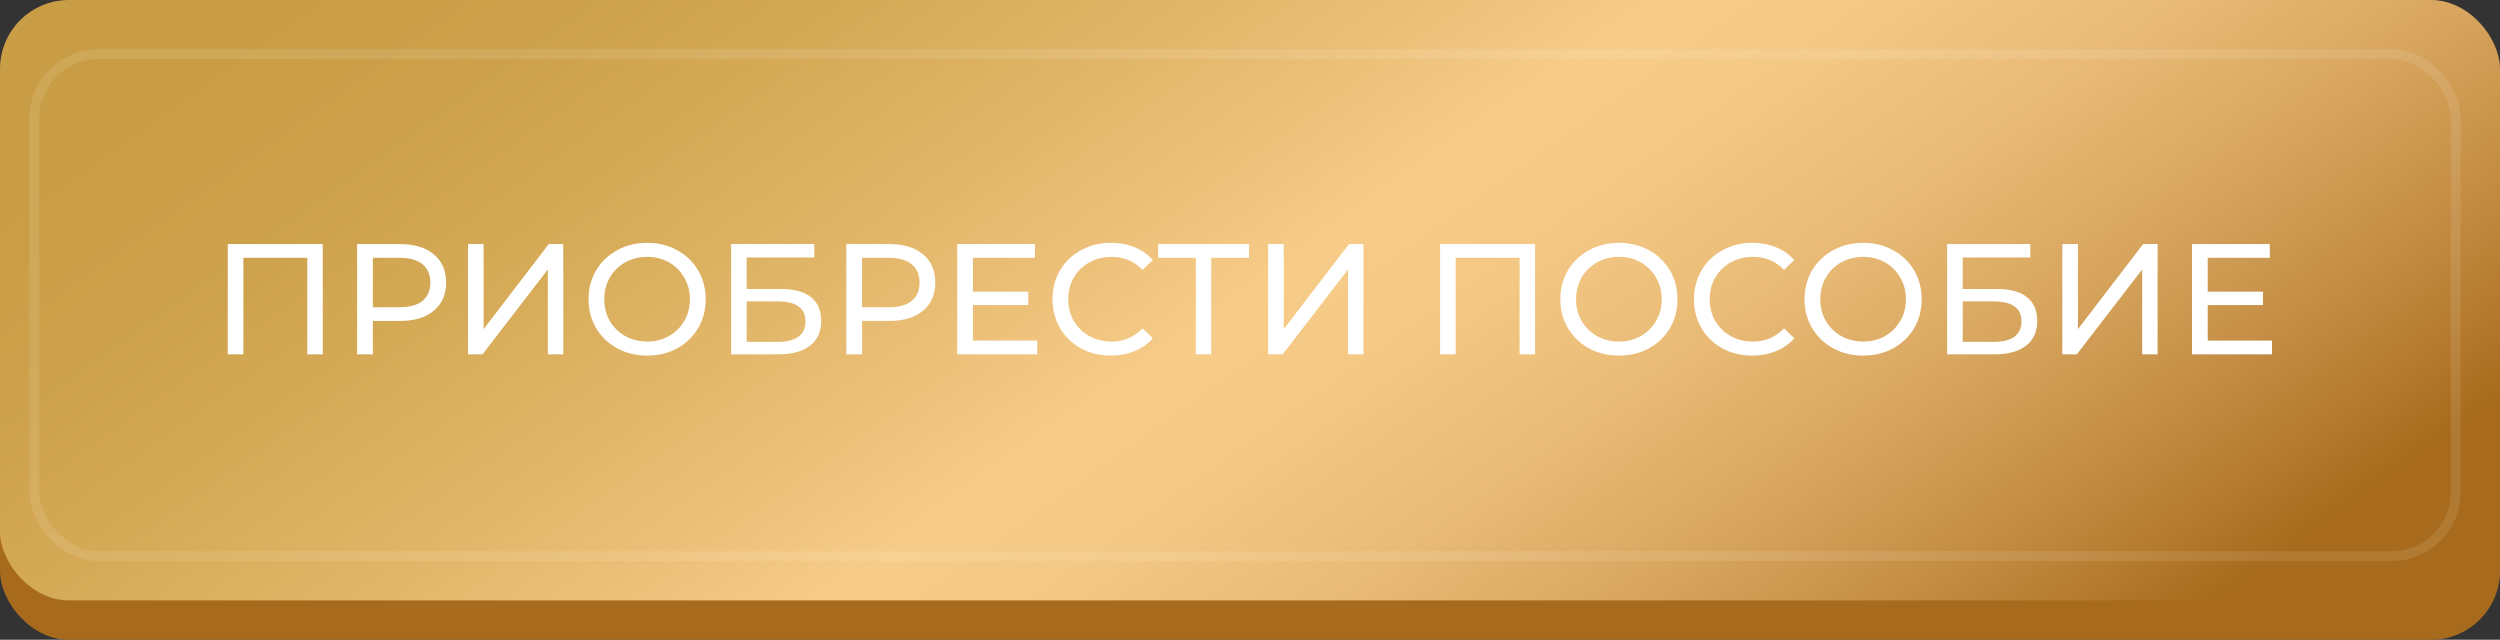
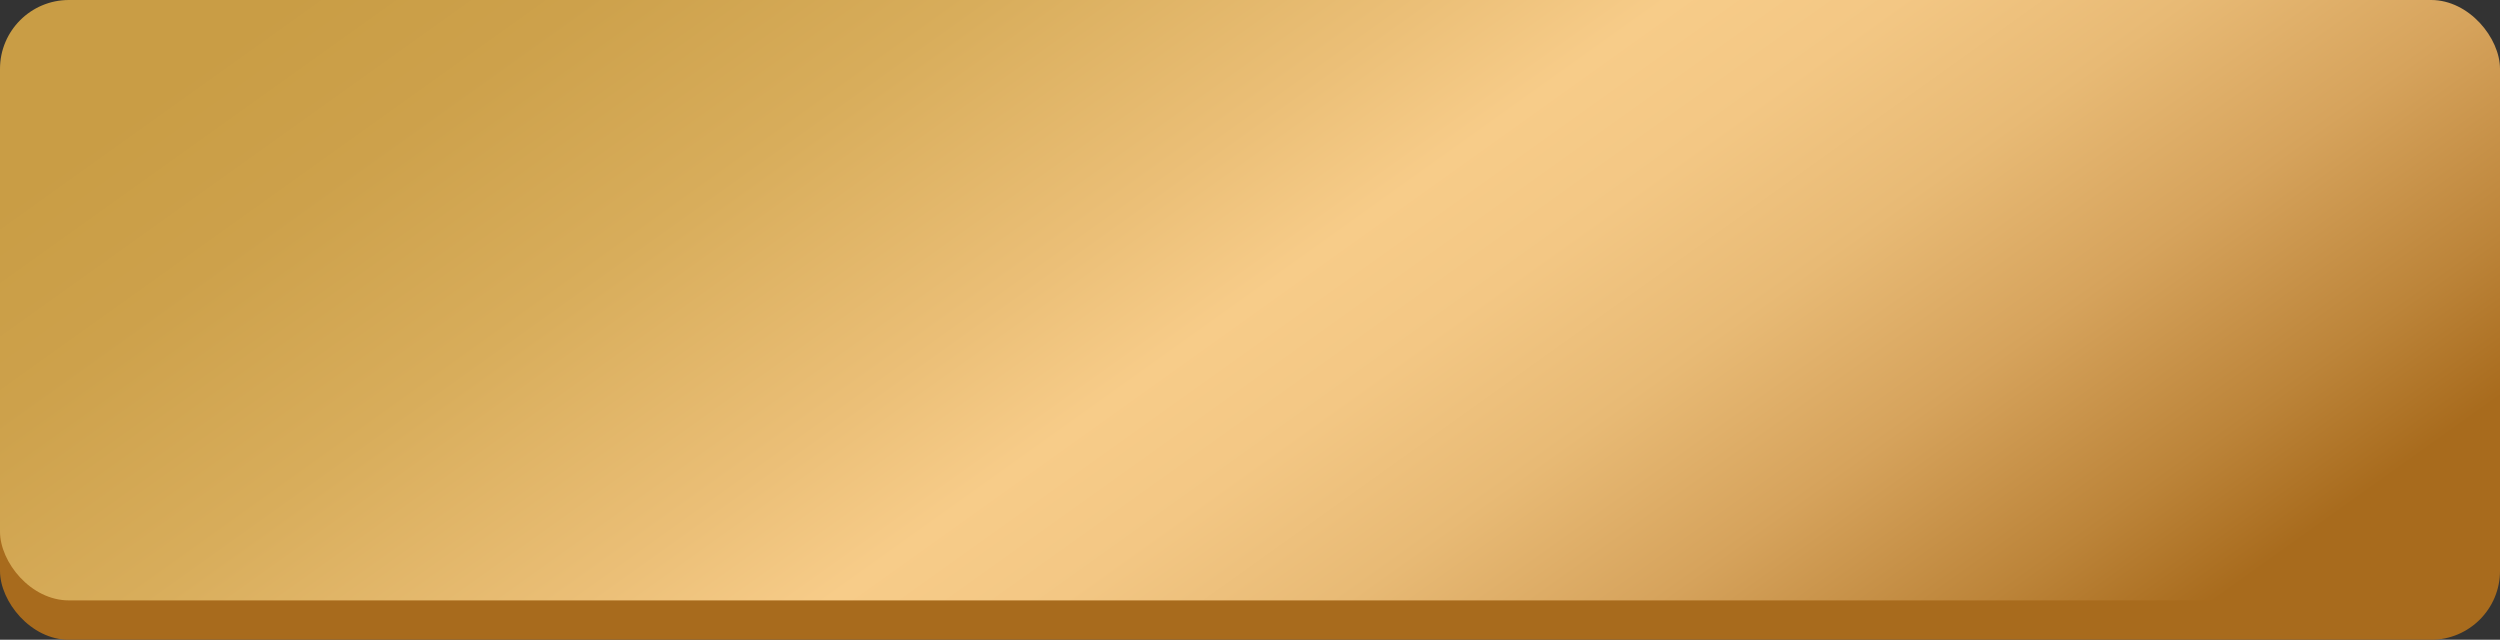
<svg xmlns="http://www.w3.org/2000/svg" width="254" height="65" viewBox="0 0 254 65" fill="none">
  <rect x="0" y="0" width="254" height="65" fill="#333333" stroke="none" />
  <rect y="2" width="254" height="63" rx="7" fill="#A86B1D" />
  <rect width="254" height="61" rx="7" fill="url(#paint0_linear)" />
-   <rect x="3.5" y="5.5" width="246" height="51" rx="6.5" stroke="white" stroke-opacity="0.1" />
-   <path d="M32.79 24.8V36H31.222V26.192H24.726V36H23.142V24.8H32.79ZM40.651 24.8C42.102 24.8 43.243 25.147 44.075 25.84C44.907 26.533 45.323 27.488 45.323 28.704C45.323 29.92 44.907 30.875 44.075 31.568C43.243 32.261 42.102 32.608 40.651 32.608H37.883V36H36.283V24.8H40.651ZM40.603 31.216C41.616 31.216 42.39 31.003 42.923 30.576C43.456 30.139 43.723 29.515 43.723 28.704C43.723 27.893 43.456 27.275 42.923 26.848C42.39 26.411 41.616 26.192 40.603 26.192H37.883V31.216H40.603ZM47.549 24.8H49.133V33.44L55.757 24.8H57.229V36H55.661V27.376L49.021 36H47.549V24.8ZM65.761 36.128C64.63 36.128 63.611 35.883 62.705 35.392C61.798 34.891 61.083 34.203 60.561 33.328C60.049 32.453 59.793 31.477 59.793 30.4C59.793 29.323 60.049 28.347 60.561 27.472C61.083 26.597 61.798 25.915 62.705 25.424C63.611 24.923 64.63 24.672 65.761 24.672C66.881 24.672 67.894 24.923 68.801 25.424C69.707 25.915 70.417 26.597 70.929 27.472C71.441 28.336 71.697 29.312 71.697 30.4C71.697 31.488 71.441 32.469 70.929 33.344C70.417 34.208 69.707 34.891 68.801 35.392C67.894 35.883 66.881 36.128 65.761 36.128ZM65.761 34.704C66.582 34.704 67.318 34.517 67.969 34.144C68.63 33.771 69.147 33.259 69.521 32.608C69.905 31.947 70.097 31.211 70.097 30.4C70.097 29.589 69.905 28.859 69.521 28.208C69.147 27.547 68.63 27.029 67.969 26.656C67.318 26.283 66.582 26.096 65.761 26.096C64.939 26.096 64.193 26.283 63.521 26.656C62.859 27.029 62.337 27.547 61.953 28.208C61.579 28.859 61.393 29.589 61.393 30.4C61.393 31.211 61.579 31.947 61.953 32.608C62.337 33.259 62.859 33.771 63.521 34.144C64.193 34.517 64.939 34.704 65.761 34.704ZM74.283 24.8H82.731V26.16H75.867V29.36H79.355C80.688 29.36 81.702 29.637 82.395 30.192C83.088 30.747 83.435 31.547 83.435 32.592C83.435 33.691 83.056 34.533 82.299 35.12C81.552 35.707 80.48 36 79.083 36H74.283V24.8ZM79.019 34.736C79.936 34.736 80.635 34.56 81.115 34.208C81.595 33.856 81.835 33.339 81.835 32.656C81.835 31.301 80.896 30.624 79.019 30.624H75.867V34.736H79.019ZM90.354 24.8C91.805 24.8 92.946 25.147 93.778 25.84C94.61 26.533 95.026 27.488 95.026 28.704C95.026 29.92 94.61 30.875 93.778 31.568C92.946 32.261 91.805 32.608 90.354 32.608H87.586V36H85.986V24.8H90.354ZM90.306 31.216C91.32 31.216 92.093 31.003 92.626 30.576C93.159 30.139 93.426 29.515 93.426 28.704C93.426 27.893 93.159 27.275 92.626 26.848C92.093 26.411 91.32 26.192 90.306 26.192H87.586V31.216H90.306ZM105.38 34.608V36H97.252V24.8H105.156V26.192H98.852V29.632H104.468V30.992H98.852V34.608H105.38ZM112.854 36.128C111.734 36.128 110.72 35.883 109.814 35.392C108.918 34.891 108.214 34.208 107.702 33.344C107.19 32.469 106.934 31.488 106.934 30.4C106.934 29.312 107.19 28.336 107.702 27.472C108.214 26.597 108.923 25.915 109.83 25.424C110.736 24.923 111.75 24.672 112.87 24.672C113.744 24.672 114.544 24.821 115.27 25.12C115.995 25.408 116.614 25.84 117.126 26.416L116.086 27.424C115.243 26.539 114.192 26.096 112.934 26.096C112.102 26.096 111.35 26.283 110.678 26.656C110.006 27.029 109.478 27.547 109.094 28.208C108.72 28.859 108.534 29.589 108.534 30.4C108.534 31.211 108.72 31.947 109.094 32.608C109.478 33.259 110.006 33.771 110.678 34.144C111.35 34.517 112.102 34.704 112.934 34.704C114.182 34.704 115.232 34.256 116.086 33.36L117.126 34.368C116.614 34.944 115.99 35.381 115.254 35.68C114.528 35.979 113.728 36.128 112.854 36.128ZM126.901 26.192H123.061V36H121.493V26.192H117.669V24.8H126.901V26.192ZM128.846 24.8H130.43V33.44L137.054 24.8H138.526V36H136.958V27.376L130.318 36H128.846V24.8ZM155.962 24.8V36H154.394V26.192H147.898V36H146.314V24.8H155.962ZM164.495 36.128C163.364 36.128 162.346 35.883 161.439 35.392C160.532 34.891 159.818 34.203 159.295 33.328C158.783 32.453 158.527 31.477 158.527 30.4C158.527 29.323 158.783 28.347 159.295 27.472C159.818 26.597 160.532 25.915 161.439 25.424C162.346 24.923 163.364 24.672 164.495 24.672C165.615 24.672 166.628 24.923 167.535 25.424C168.442 25.915 169.151 26.597 169.663 27.472C170.175 28.336 170.431 29.312 170.431 30.4C170.431 31.488 170.175 32.469 169.663 33.344C169.151 34.208 168.442 34.891 167.535 35.392C166.628 35.883 165.615 36.128 164.495 36.128ZM164.495 34.704C165.316 34.704 166.052 34.517 166.703 34.144C167.364 33.771 167.882 33.259 168.255 32.608C168.639 31.947 168.831 31.211 168.831 30.4C168.831 29.589 168.639 28.859 168.255 28.208C167.882 27.547 167.364 27.029 166.703 26.656C166.052 26.283 165.316 26.096 164.495 26.096C163.674 26.096 162.927 26.283 162.255 26.656C161.594 27.029 161.071 27.547 160.687 28.208C160.314 28.859 160.127 29.589 160.127 30.4C160.127 31.211 160.314 31.947 160.687 32.608C161.071 33.259 161.594 33.771 162.255 34.144C162.927 34.517 163.674 34.704 164.495 34.704ZM178.025 36.128C176.905 36.128 175.892 35.883 174.985 35.392C174.089 34.891 173.385 34.208 172.873 33.344C172.361 32.469 172.105 31.488 172.105 30.4C172.105 29.312 172.361 28.336 172.873 27.472C173.385 26.597 174.095 25.915 175.001 25.424C175.908 24.923 176.921 24.672 178.041 24.672C178.916 24.672 179.716 24.821 180.441 25.12C181.167 25.408 181.785 25.84 182.297 26.416L181.257 27.424C180.415 26.539 179.364 26.096 178.105 26.096C177.273 26.096 176.521 26.283 175.849 26.656C175.177 27.029 174.649 27.547 174.265 28.208C173.892 28.859 173.705 29.589 173.705 30.4C173.705 31.211 173.892 31.947 174.265 32.608C174.649 33.259 175.177 33.771 175.849 34.144C176.521 34.517 177.273 34.704 178.105 34.704C179.353 34.704 180.404 34.256 181.257 33.36L182.297 34.368C181.785 34.944 181.161 35.381 180.425 35.68C179.7 35.979 178.9 36.128 178.025 36.128ZM189.307 36.128C188.177 36.128 187.158 35.883 186.251 35.392C185.345 34.891 184.63 34.203 184.107 33.328C183.595 32.453 183.339 31.477 183.339 30.4C183.339 29.323 183.595 28.347 184.107 27.472C184.63 26.597 185.345 25.915 186.251 25.424C187.158 24.923 188.177 24.672 189.307 24.672C190.427 24.672 191.441 24.923 192.347 25.424C193.254 25.915 193.963 26.597 194.475 27.472C194.987 28.336 195.243 29.312 195.243 30.4C195.243 31.488 194.987 32.469 194.475 33.344C193.963 34.208 193.254 34.891 192.347 35.392C191.441 35.883 190.427 36.128 189.307 36.128ZM189.307 34.704C190.129 34.704 190.865 34.517 191.515 34.144C192.177 33.771 192.694 33.259 193.067 32.608C193.451 31.947 193.643 31.211 193.643 30.4C193.643 29.589 193.451 28.859 193.067 28.208C192.694 27.547 192.177 27.029 191.515 26.656C190.865 26.283 190.129 26.096 189.307 26.096C188.486 26.096 187.739 26.283 187.067 26.656C186.406 27.029 185.883 27.547 185.499 28.208C185.126 28.859 184.939 29.589 184.939 30.4C184.939 31.211 185.126 31.947 185.499 32.608C185.883 33.259 186.406 33.771 187.067 34.144C187.739 34.517 188.486 34.704 189.307 34.704ZM197.83 24.8H206.278V26.16H199.414V29.36H202.902C204.235 29.36 205.249 29.637 205.942 30.192C206.635 30.747 206.982 31.547 206.982 32.592C206.982 33.691 206.603 34.533 205.846 35.12C205.099 35.707 204.027 36 202.63 36H197.83V24.8ZM202.566 34.736C203.483 34.736 204.182 34.56 204.662 34.208C205.142 33.856 205.382 33.339 205.382 32.656C205.382 31.301 204.443 30.624 202.566 30.624H199.414V34.736H202.566ZM209.533 24.8H211.117V33.44L217.741 24.8H219.213V36H217.645V27.376L211.005 36H209.533V24.8ZM230.833 34.608V36H222.705V24.8H230.609V26.192H224.305V29.632H229.921V30.992H224.305V34.608H230.833Z" fill="white" />
  <defs>
    <linearGradient id="paint0_linear" x1="-0.245" y1="20.803" x2="94.905" y2="154.014" gradientUnits="userSpaceOnUse">
      <stop stop-color="#C99D45" />
      <stop offset="0.108" stop-color="#CDA14B" />
      <stop offset="0.25" stop-color="#D8AD5B" />
      <stop offset="0.411" stop-color="#EBBF77" />
      <stop offset="0.5" stop-color="#F7CC89" />
      <stop offset="0.583" stop-color="#F3C784" />
      <stop offset="0.686" stop-color="#E8BA75" />
      <stop offset="0.799" stop-color="#D6A35C" />
      <stop offset="0.919" stop-color="#BC8439" />
      <stop offset="1" stop-color="#A86B1D" />
    </linearGradient>
  </defs>
</svg>